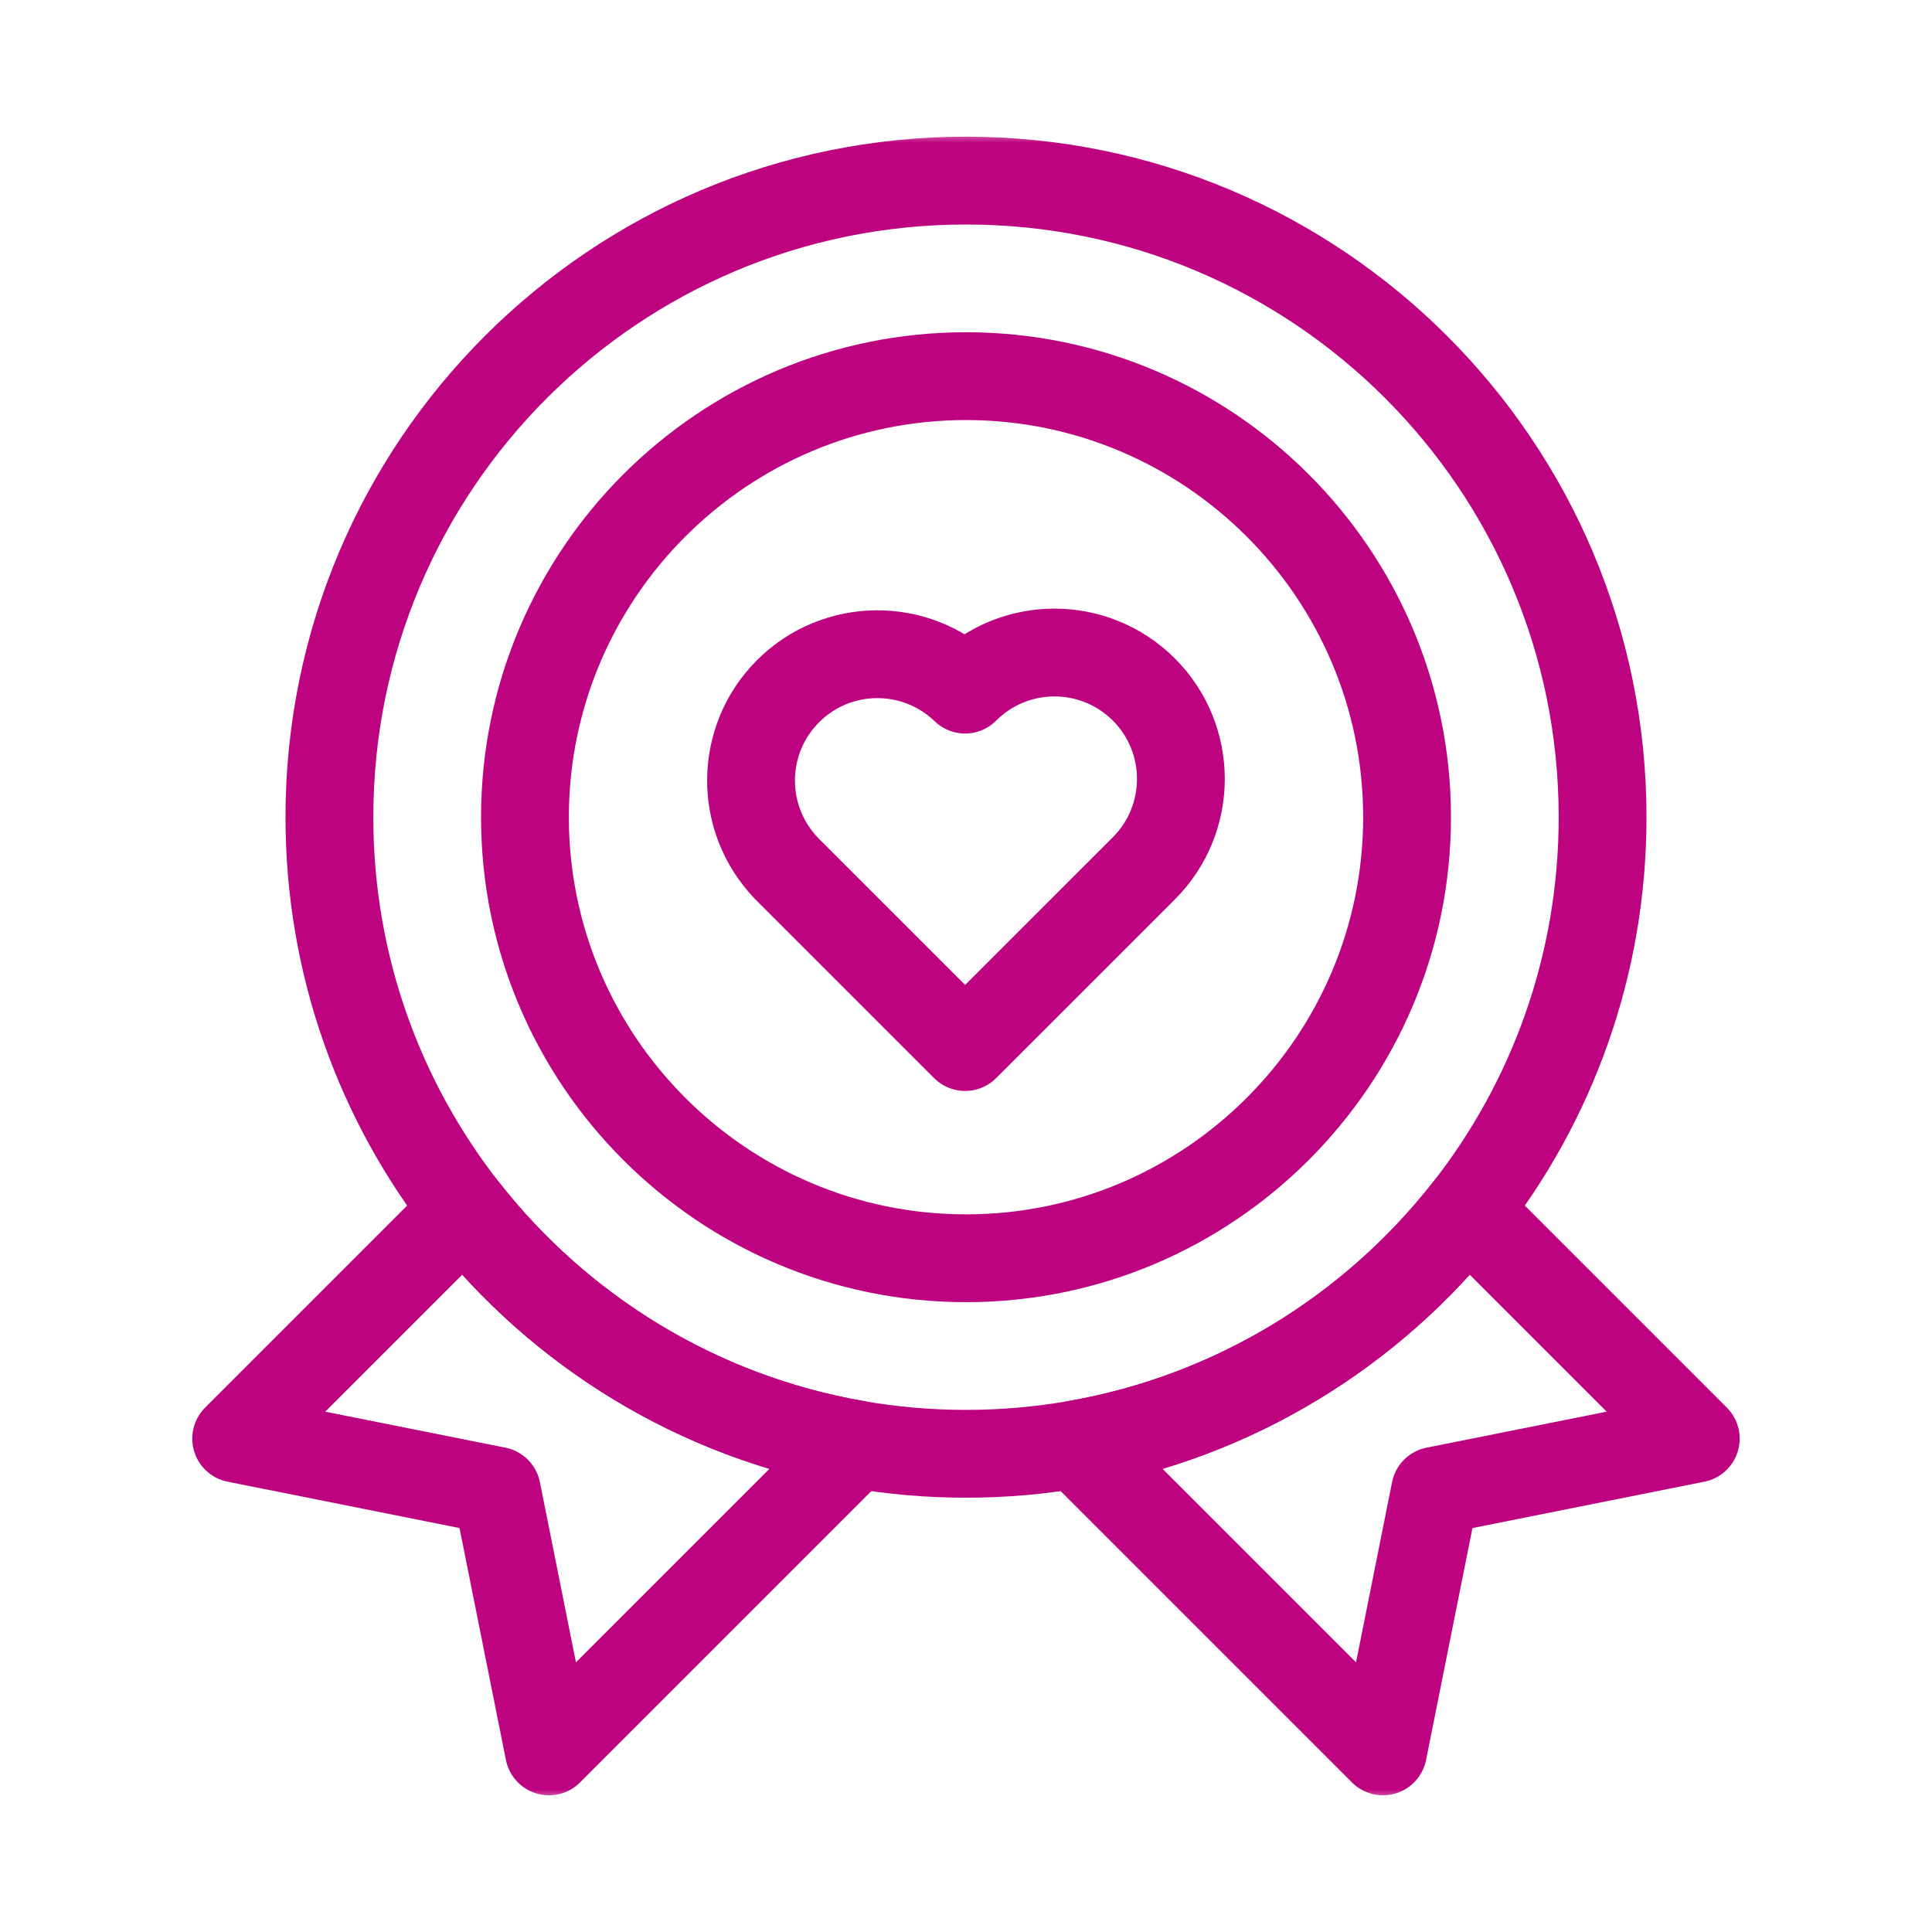
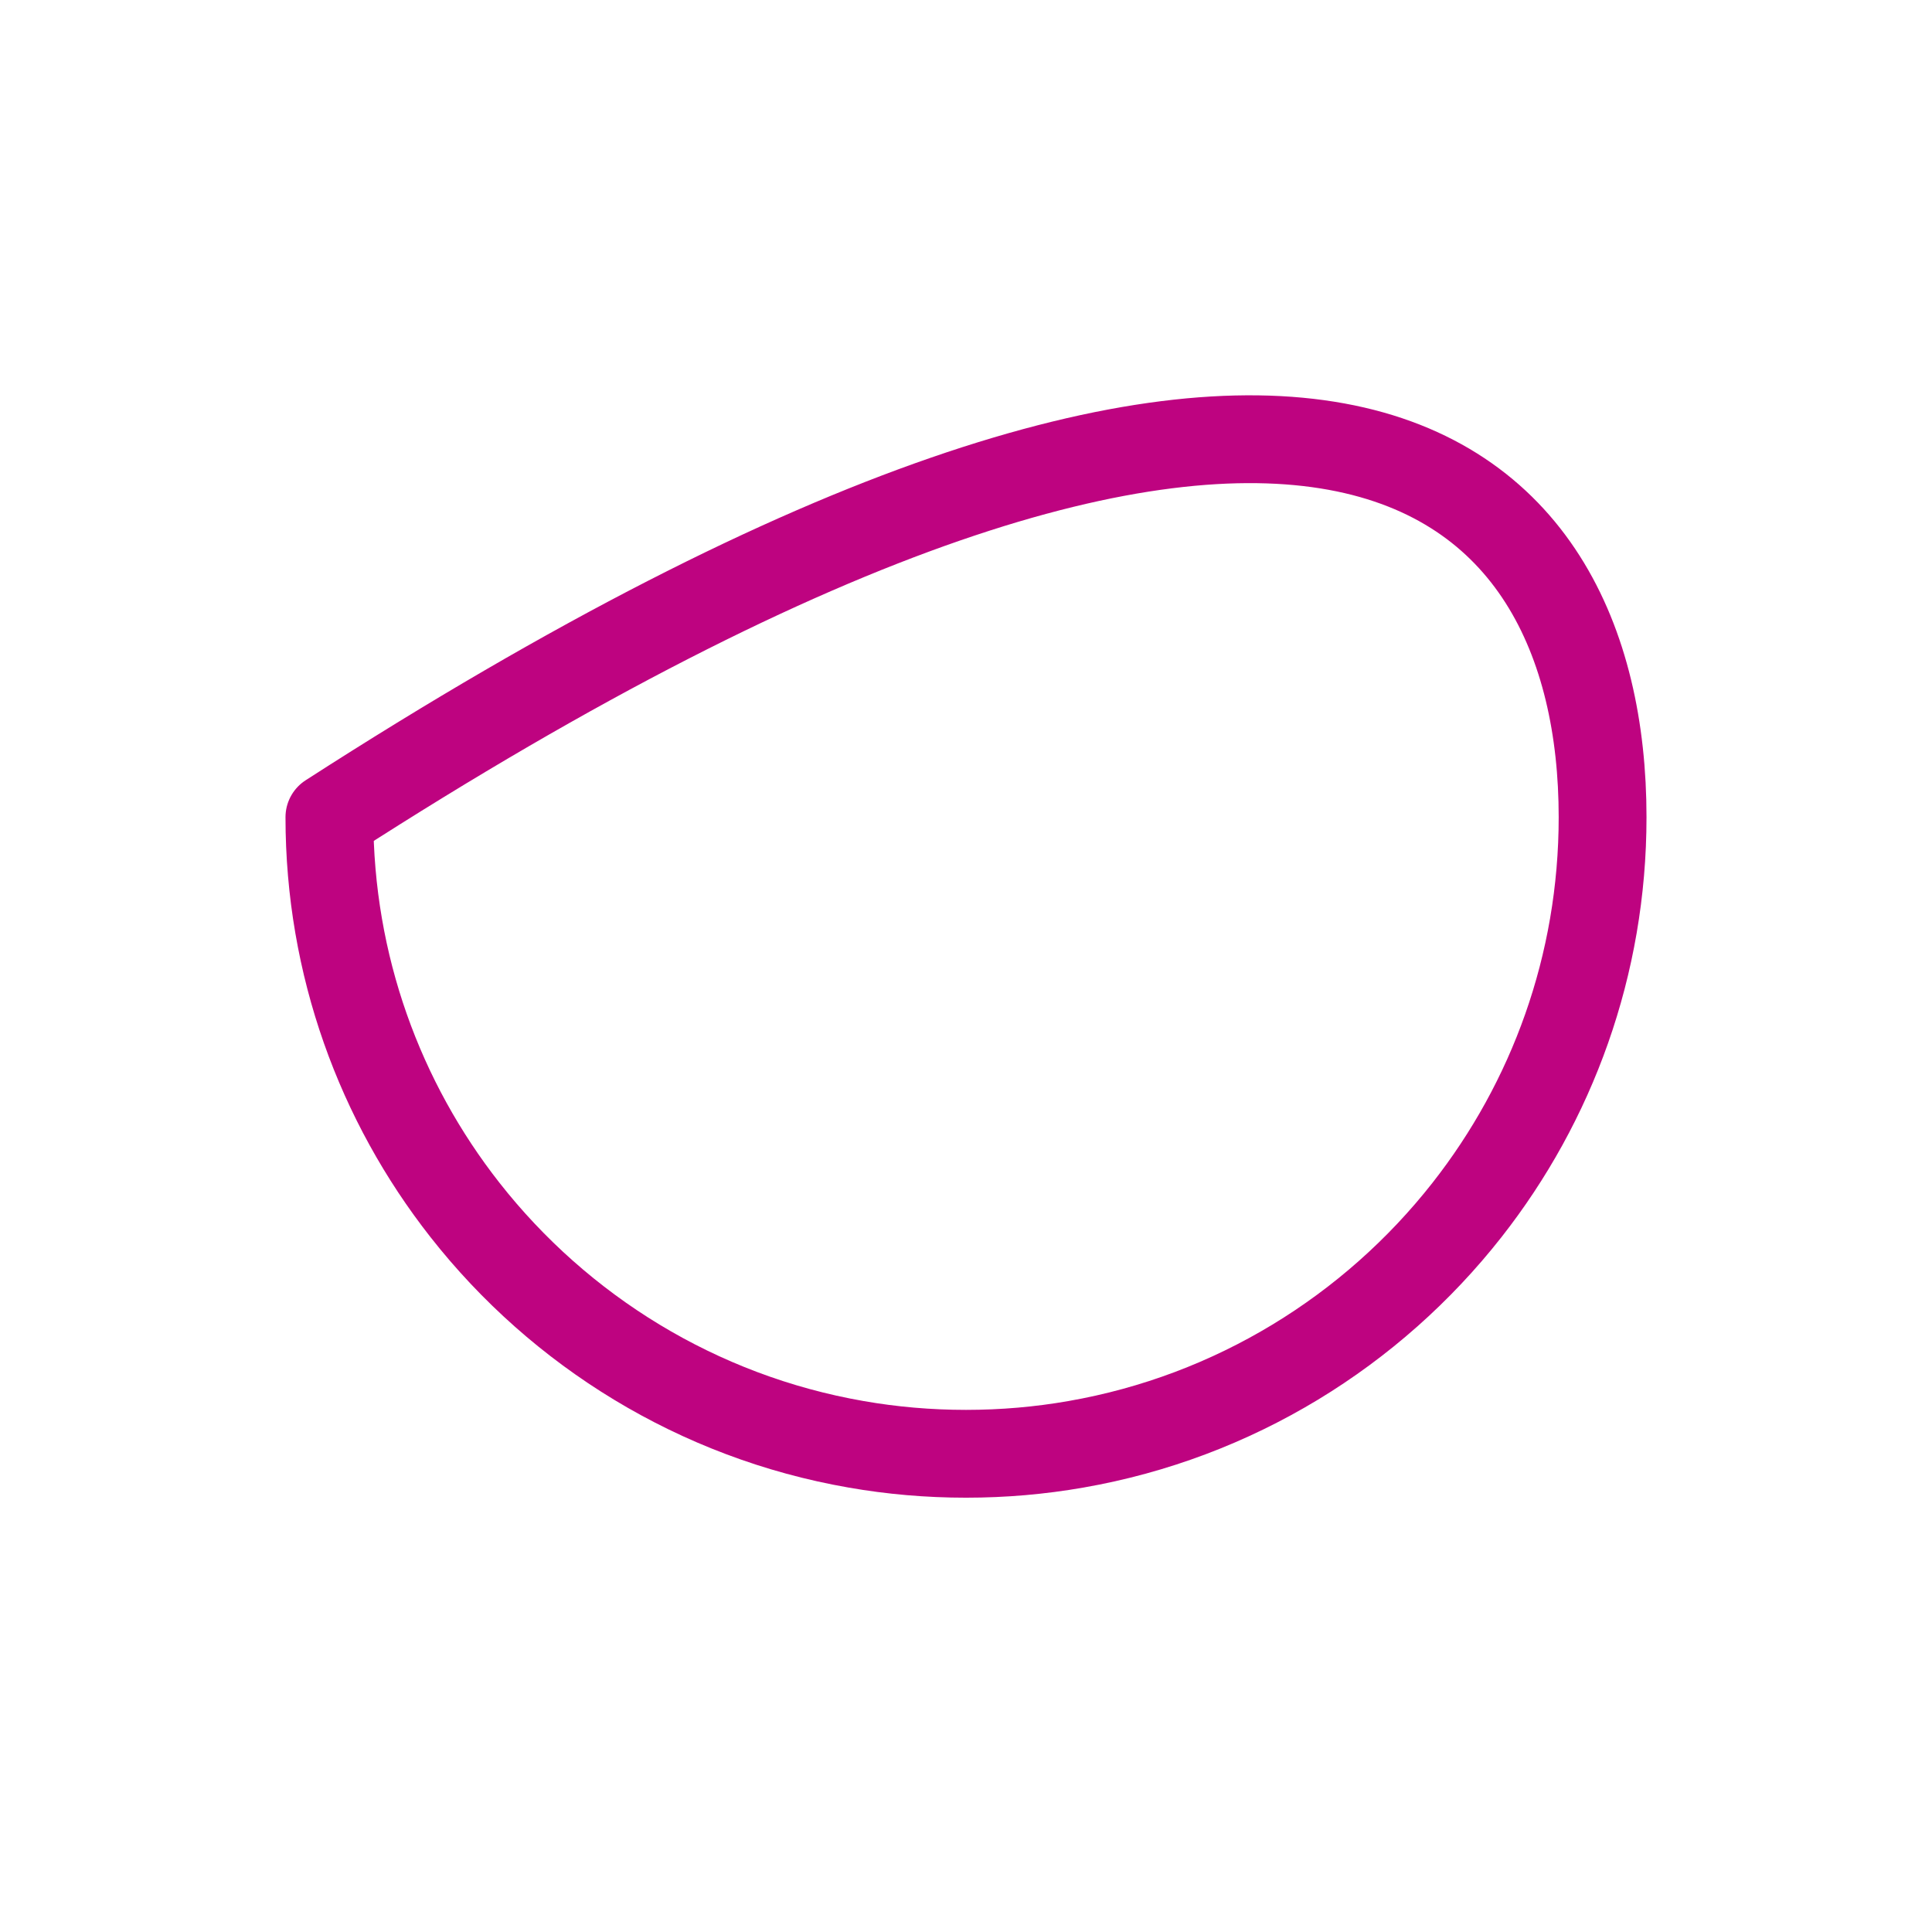
<svg xmlns="http://www.w3.org/2000/svg" width="88" height="88" viewBox="0 0 88 88" fill="none">
  <mask id="mask0_311_728" style="mask-type:luminance" maskUnits="userSpaceOnUse" x="6" y="6" width="76" height="76">
    <path d="M80 80V8H8V80H80Z" fill="white" stroke="white" stroke-width="4" />
  </mask>
  <g mask="url(#mask0_311_728)">
-     <path d="M38.992 65.786L25.005 79.773L22.63 67.901L10.758 65.528L21.177 55.109C25.507 60.627 31.793 64.535 38.992 65.786Z" stroke="#BE0380" stroke-width="4" stroke-miterlimit="10" stroke-linecap="round" stroke-linejoin="round" />
-     <path d="M77.24 65.528L65.368 67.901L62.994 79.773L49.007 65.786C56.205 64.533 62.491 60.627 66.821 55.109L77.24 65.528Z" stroke="#BE0380" stroke-width="4" stroke-miterlimit="10" stroke-linecap="round" stroke-linejoin="round" />
-     <path d="M72.996 37.222C72.996 43.971 70.69 50.182 66.822 55.109C62.492 60.626 56.206 64.533 49.008 65.786C47.381 66.071 45.708 66.218 44 66.218C42.293 66.218 40.62 66.071 38.993 65.786C31.794 64.534 25.507 60.626 21.177 55.109C17.309 50.182 15.004 43.971 15.004 37.222C15.004 21.209 27.986 8.226 44 8.226C60.013 8.226 72.996 21.209 72.996 37.222Z" stroke="#BE0380" stroke-width="4" stroke-miterlimit="10" stroke-linecap="round" stroke-linejoin="round" />
-     <path d="M44.001 57.312C32.923 57.312 23.911 48.3 23.911 37.222C23.911 26.145 32.923 17.133 44.001 17.133C55.078 17.133 64.09 26.145 64.09 37.222C64.09 48.3 55.078 57.312 44.001 57.312Z" stroke="#BE0380" stroke-width="4" stroke-miterlimit="10" stroke-linecap="round" stroke-linejoin="round" />
-     <path d="M43.96 31.408L43.958 31.41C41.705 29.238 38.117 29.261 35.894 31.484C33.672 33.707 33.648 37.294 35.82 39.548L35.818 39.55L35.894 39.626L43.96 47.691L52.102 39.55C54.35 37.301 54.35 33.656 52.102 31.408C49.854 29.16 46.208 29.16 43.96 31.408Z" stroke="#BE0380" stroke-width="4" stroke-miterlimit="10" stroke-linecap="round" stroke-linejoin="round" />
+     <path d="M72.996 37.222C72.996 43.971 70.69 50.182 66.822 55.109C62.492 60.626 56.206 64.533 49.008 65.786C47.381 66.071 45.708 66.218 44 66.218C42.293 66.218 40.62 66.071 38.993 65.786C31.794 64.534 25.507 60.626 21.177 55.109C17.309 50.182 15.004 43.971 15.004 37.222C60.013 8.226 72.996 21.209 72.996 37.222Z" stroke="#BE0380" stroke-width="4" stroke-miterlimit="10" stroke-linecap="round" stroke-linejoin="round" />
  </g>
</svg>